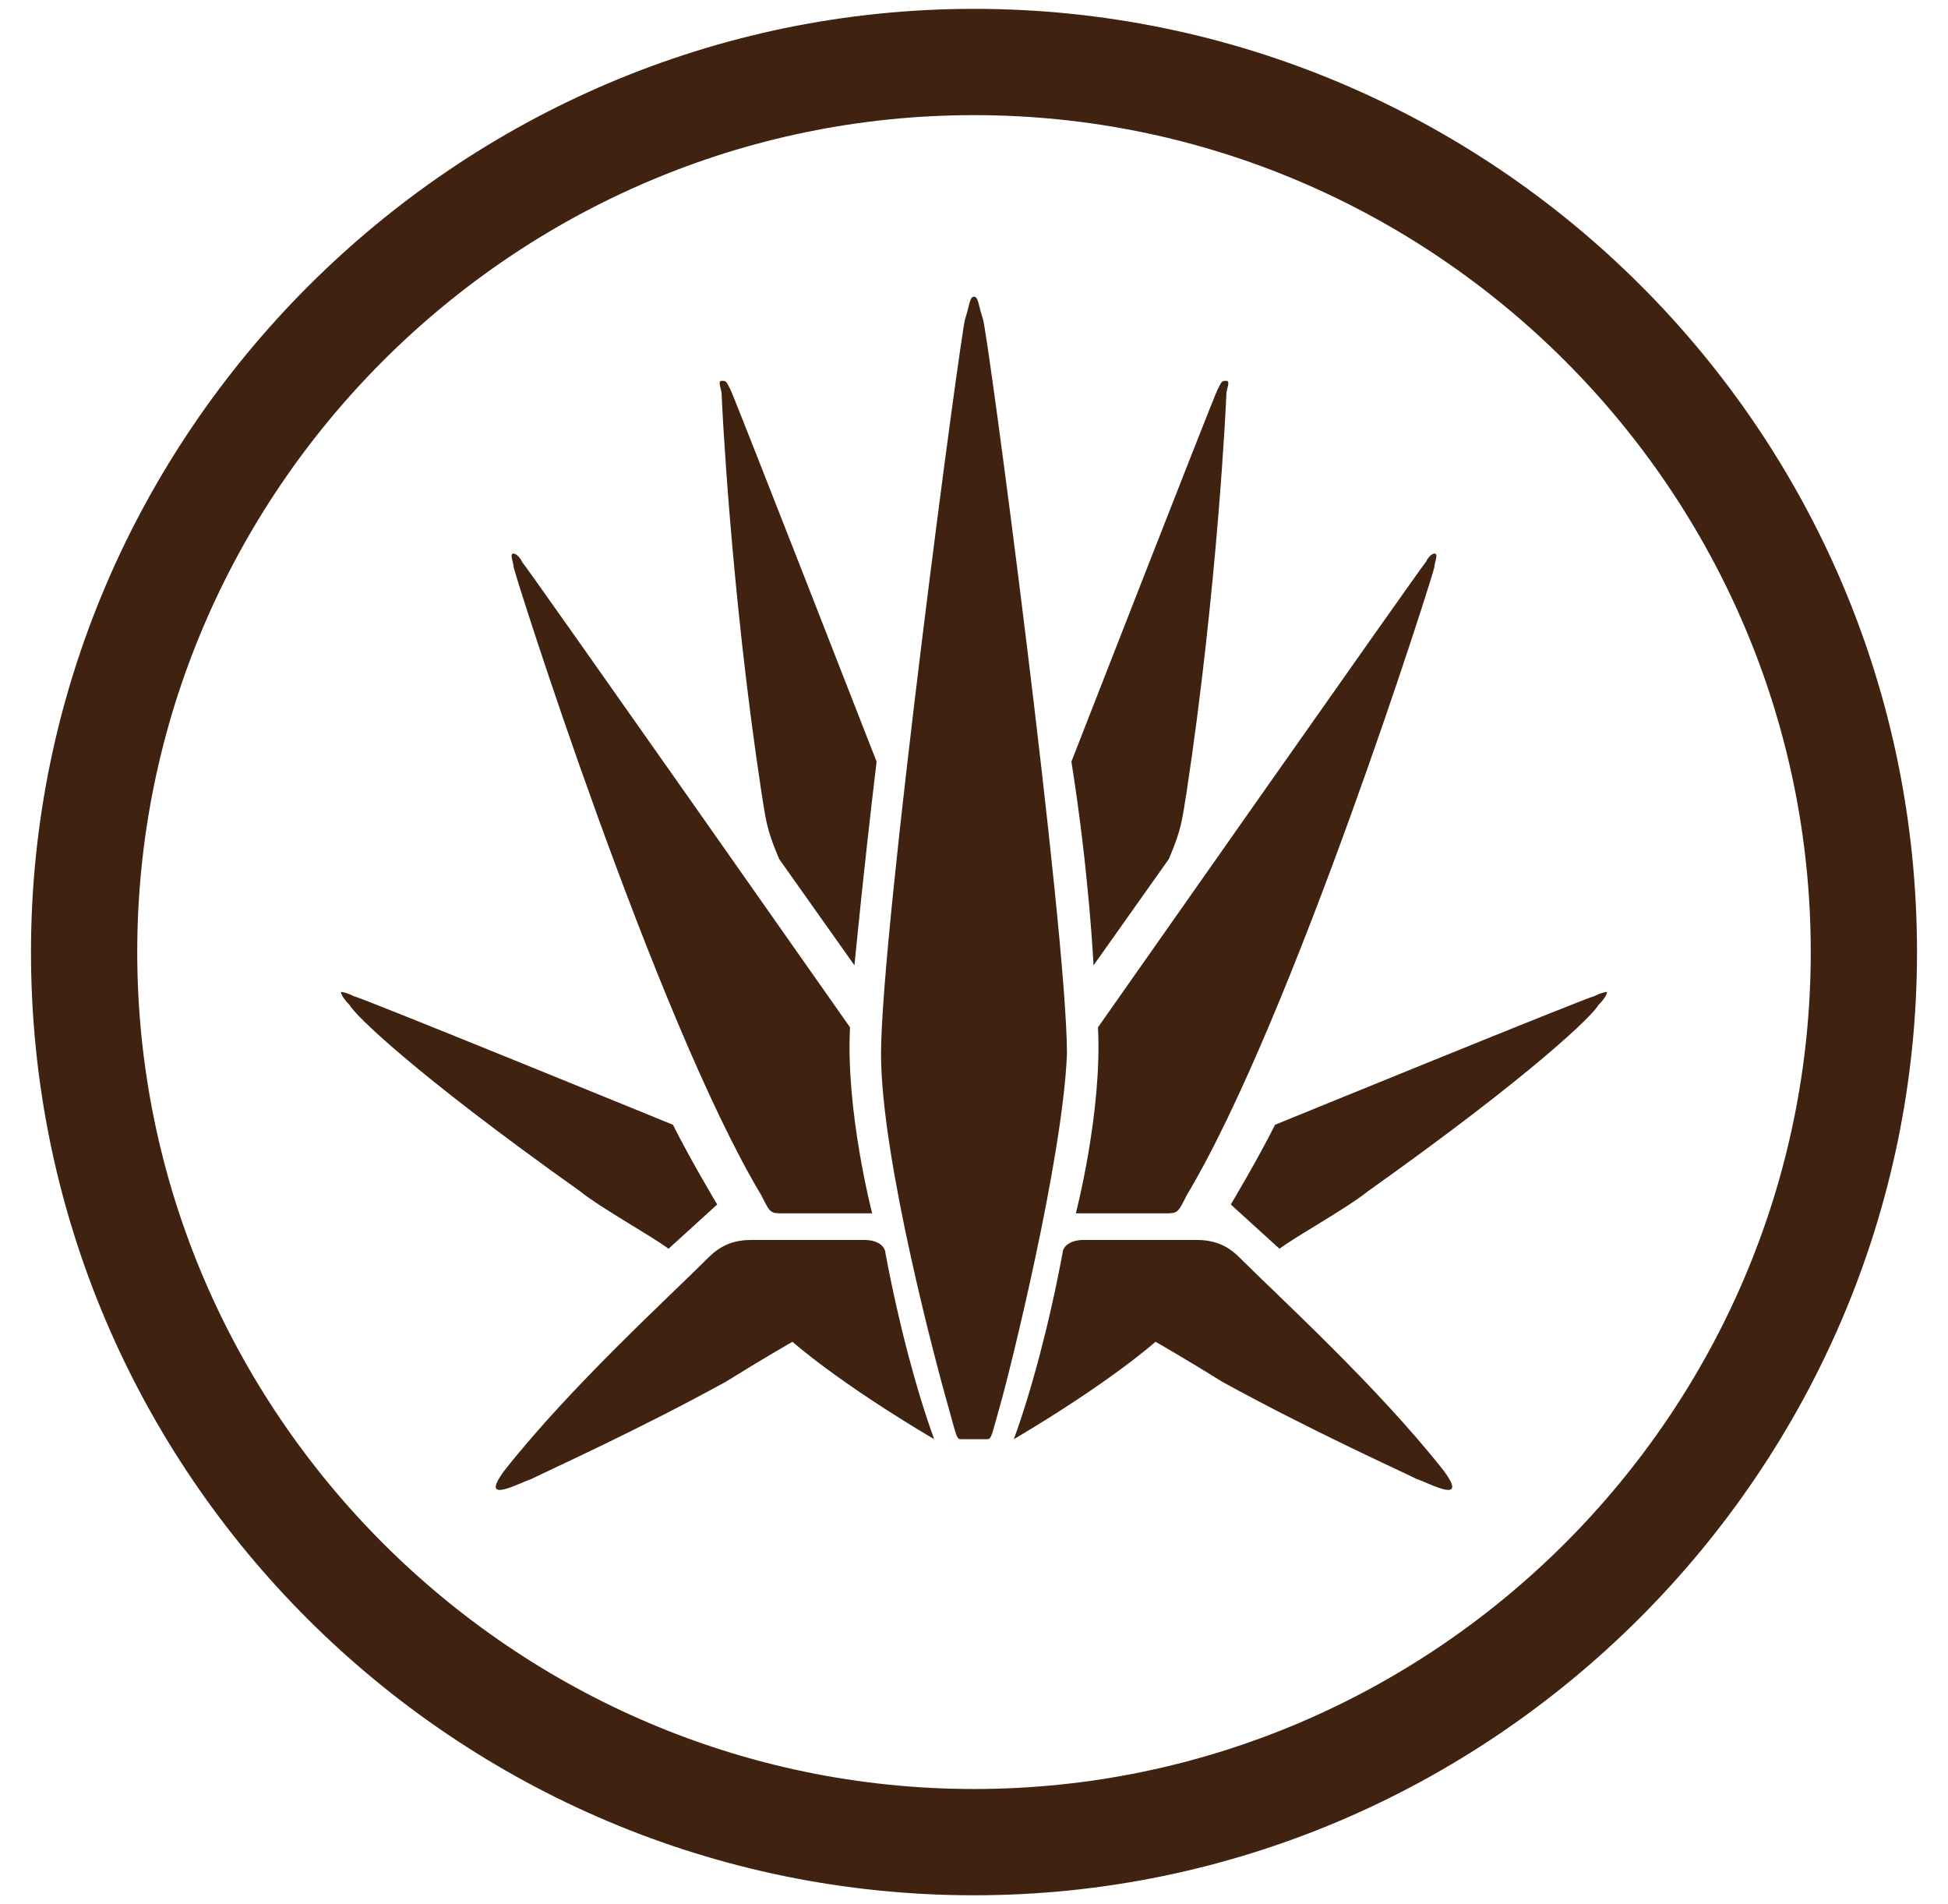
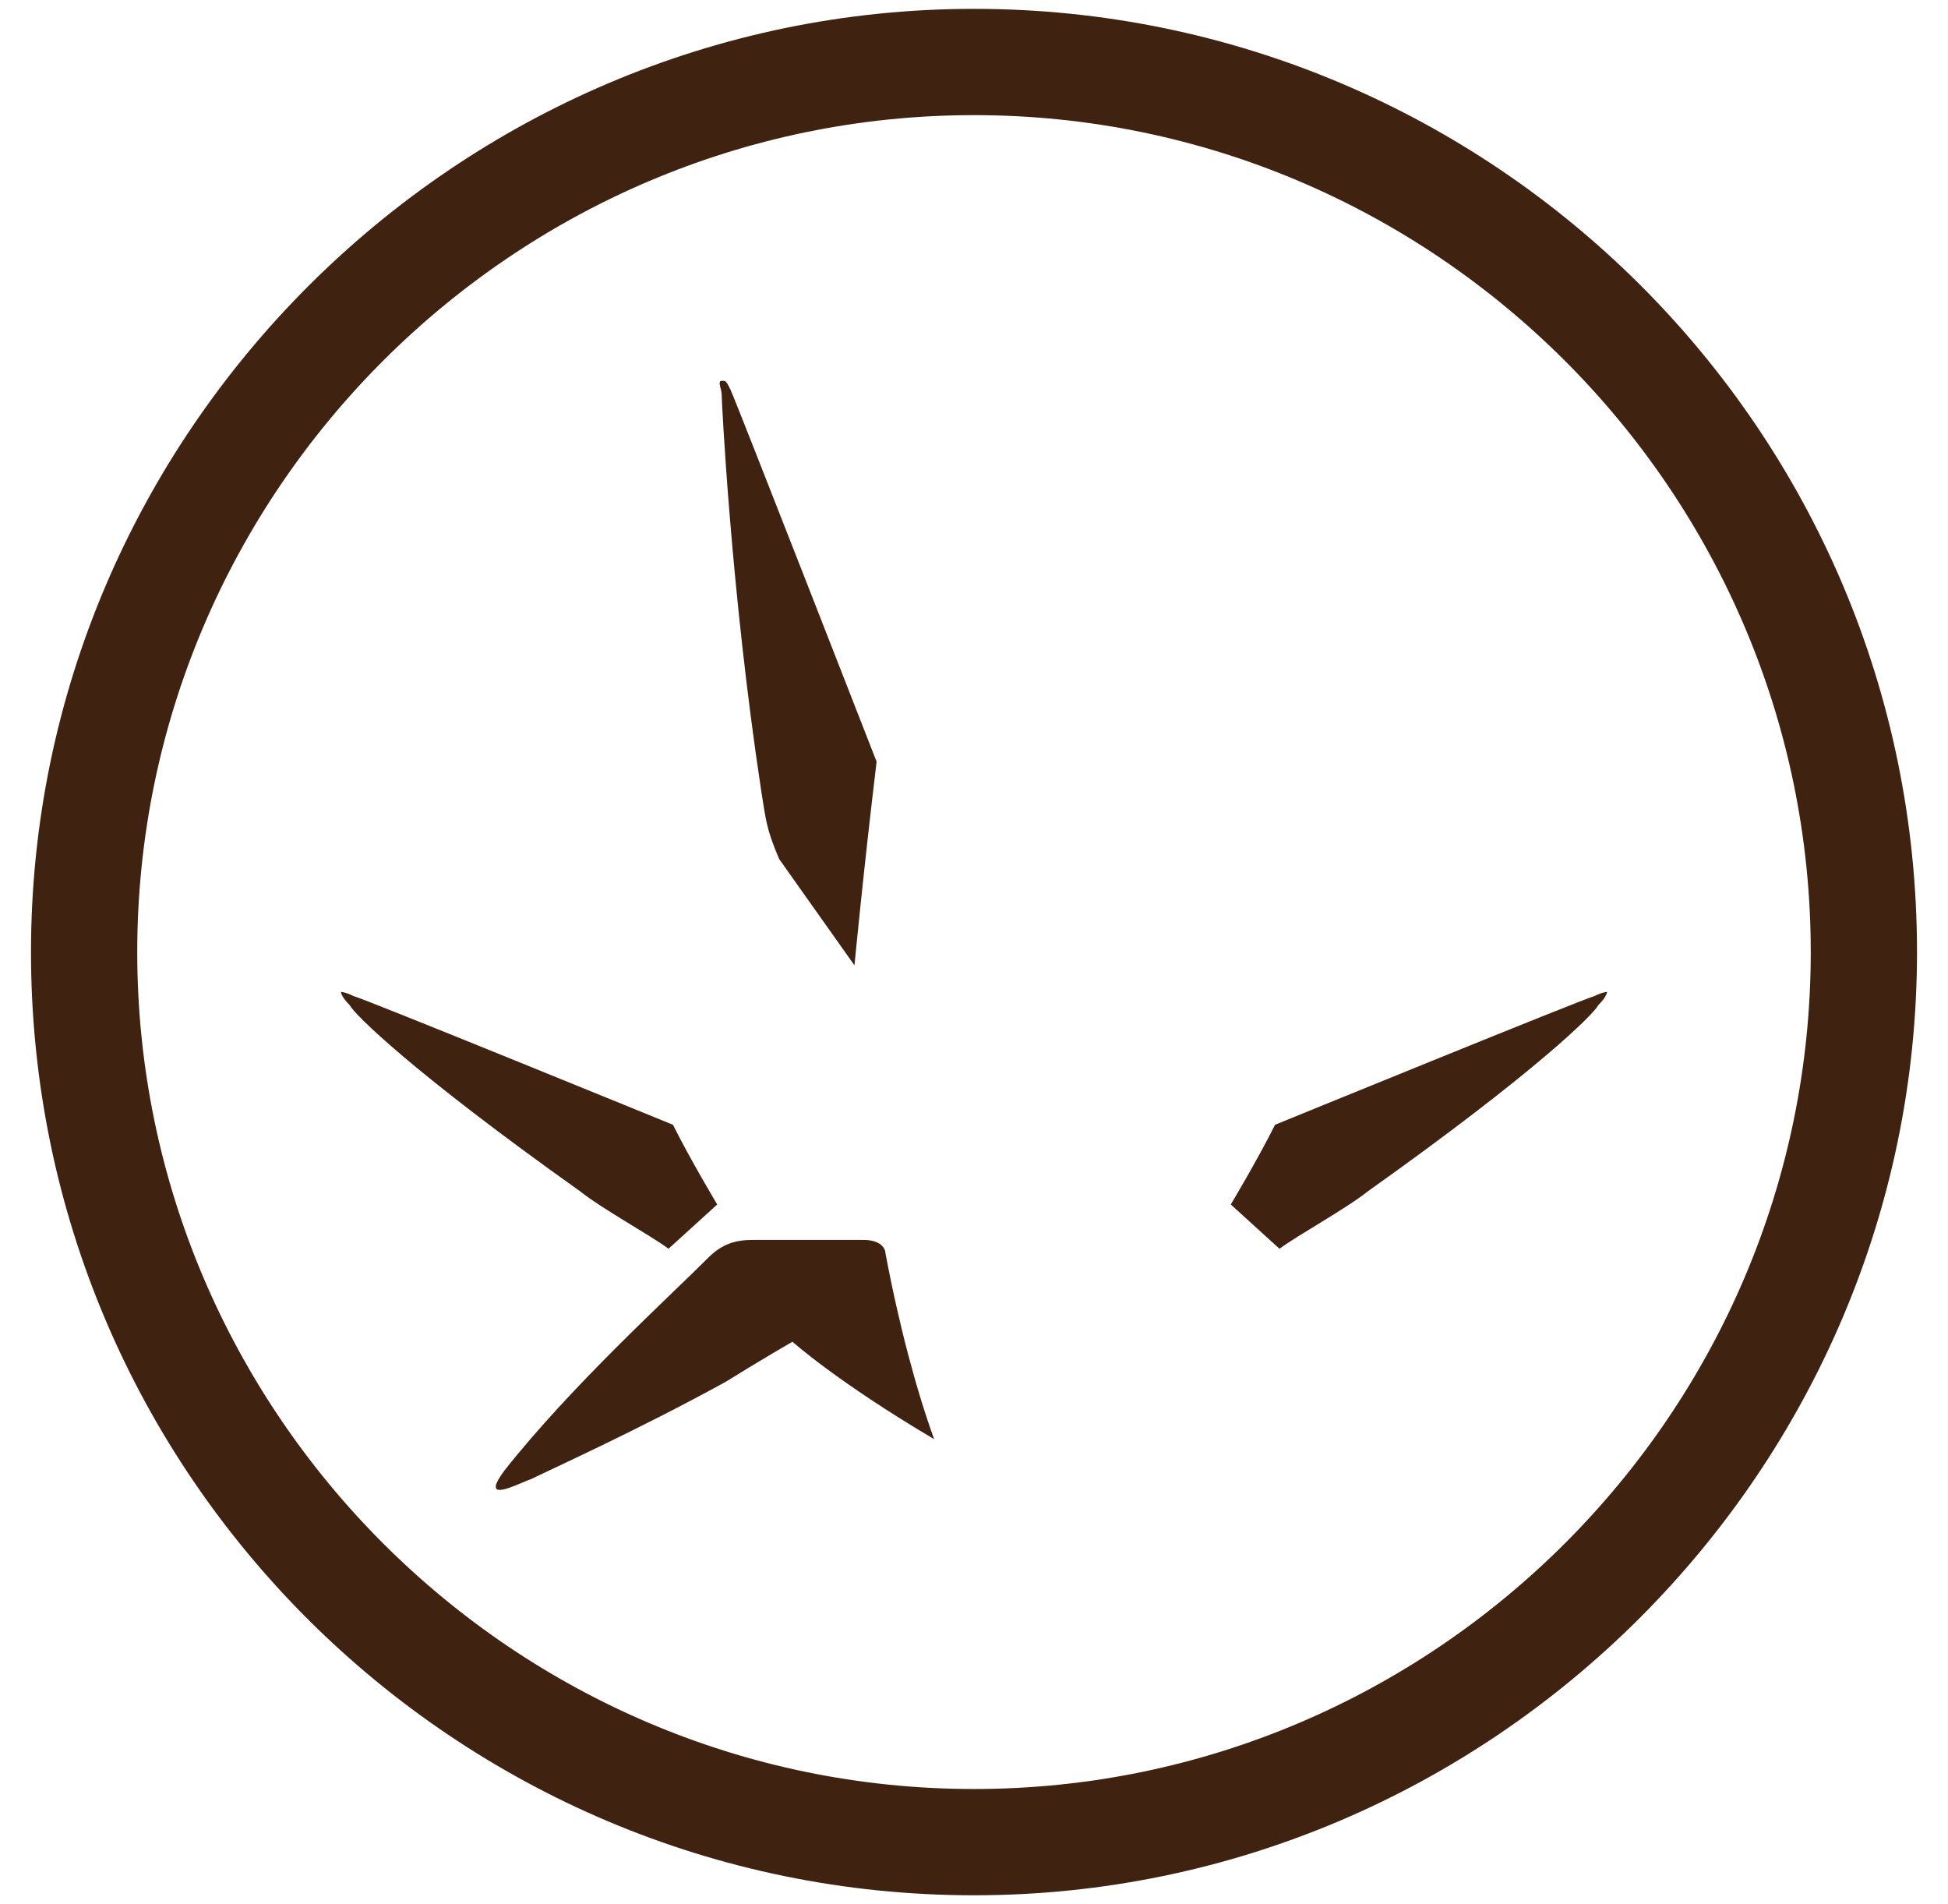
<svg xmlns="http://www.w3.org/2000/svg" version="1.1" id="Layer_1" x="0px" y="0px" viewBox="0 0 44 43" style="enable-background:new 0 0 44 43;" xml:space="preserve">
  <style type="text/css">
	.st0{fill:#3F2210;}
</style>
  <g>
    <path class="st0" d="M22,42.8c-11.7,0-21.3-9.5-21.3-21.3C0.7,9.8,10.3,0.2,22,0.2c11.7,0,21.3,9.5,21.3,21.3   C43.3,33.2,33.7,42.8,22,42.8 M22,2.6c-10.4,0-18.9,8.5-18.9,18.9c0,10.4,8.5,18.9,18.9,18.9c10.4,0,18.9-8.5,18.9-18.9   C40.9,11.1,32.4,2.6,22,2.6" />
-     <path class="st0" d="M22.3,32.5c0.1,0,0.1-0.1,0.3-0.8c0.2-0.7,1.4-5.5,1.5-7.9c0-2.8-1.8-16.4-1.9-16.6c-0.1-0.3-0.1-0.5-0.2-0.5   c-0.1,0-0.1,0.2-0.2,0.5c-0.1,0.3-1.9,13.8-1.9,16.6c0,2.4,1.3,7.2,1.5,7.9c0.2,0.7,0.2,0.8,0.3,0.8H22.3z" />
    <path class="st0" d="M21.1,32.5c-0.4-1.1-0.8-2.6-1.1-4.2c0-0.1-0.1-0.3-0.5-0.3H17c-0.4,0-0.7,0.1-1,0.4c-0.9,0.9-3.1,2.9-4.6,4.8   c-0.6,0.8,0.3,0.3,0.6,0.2c0.4-0.2,2.4-1.1,4.4-2.2c0.8-0.5,1.5-0.9,1.5-0.9S18.9,31.2,21.1,32.5" />
-     <path class="st0" d="M19.7,27.4c0,0-0.6-2.3-0.5-4.2c0,0-7.3-10.4-7.4-10.5c-0.1-0.2-0.2-0.2-0.2-0.2c-0.1,0,0,0.2,0,0.3   c0,0.1,3.2,10.2,5.6,14.2c0.2,0.4,0.2,0.4,0.5,0.4L19.7,27.4z" />
    <path class="st0" d="M19.3,21.8c0,0,0.2-2.1,0.5-4.6c0,0-3.2-8.2-3.3-8.4c-0.1-0.2-0.1-0.2-0.2-0.2c-0.1,0,0,0.2,0,0.3   c0,0.1,0.2,4.4,0.9,9c0.1,0.6,0.1,0.8,0.4,1.5L19.3,21.8z" />
    <path class="st0" d="M16.2,27.2c0,0-0.6-1-1-1.8c0,0-7.1-2.9-7.2-2.9c-0.2-0.1-0.3-0.1-0.3-0.1c0,0,0,0.1,0.2,0.3   c0.1,0.2,1.4,1.5,5.2,4.2c0.5,0.4,1.6,1,2,1.3L16.2,27.2z" />
-     <path class="st0" d="M22.9,32.5c0.4-1.1,0.8-2.6,1.1-4.2c0-0.1,0.1-0.3,0.5-0.3H27c0.4,0,0.7,0.1,1,0.4c0.9,0.9,3.1,2.9,4.6,4.8   c0.6,0.8-0.3,0.3-0.6,0.2c-0.4-0.2-2.4-1.1-4.4-2.2c-0.8-0.5-1.5-0.9-1.5-0.9S25.1,31.2,22.9,32.5" />
-     <path class="st0" d="M24.3,27.4c0,0,0.6-2.3,0.5-4.2c0,0,7.3-10.4,7.4-10.5c0.1-0.2,0.2-0.2,0.2-0.2c0.1,0,0,0.2,0,0.3   c0,0.1-3.2,10.2-5.6,14.2c-0.2,0.4-0.2,0.4-0.5,0.4L24.3,27.4z" />
-     <path class="st0" d="M24.7,21.8c0,0-0.1-2.1-0.5-4.6c0,0,3.2-8.2,3.3-8.4c0.1-0.2,0.1-0.2,0.2-0.2c0.1,0,0,0.2,0,0.3   c0,0.1-0.2,4.4-0.9,9c-0.1,0.6-0.1,0.8-0.4,1.5L24.7,21.8z" />
    <path class="st0" d="M27.8,27.2c0,0,0.6-1,1-1.8c0,0,7.1-2.9,7.2-2.9c0.2-0.1,0.3-0.1,0.3-0.1c0,0,0,0.1-0.2,0.3   c-0.1,0.2-1.4,1.5-5.2,4.2c-0.5,0.4-1.6,1-2,1.3L27.8,27.2z" />
  </g>
</svg>